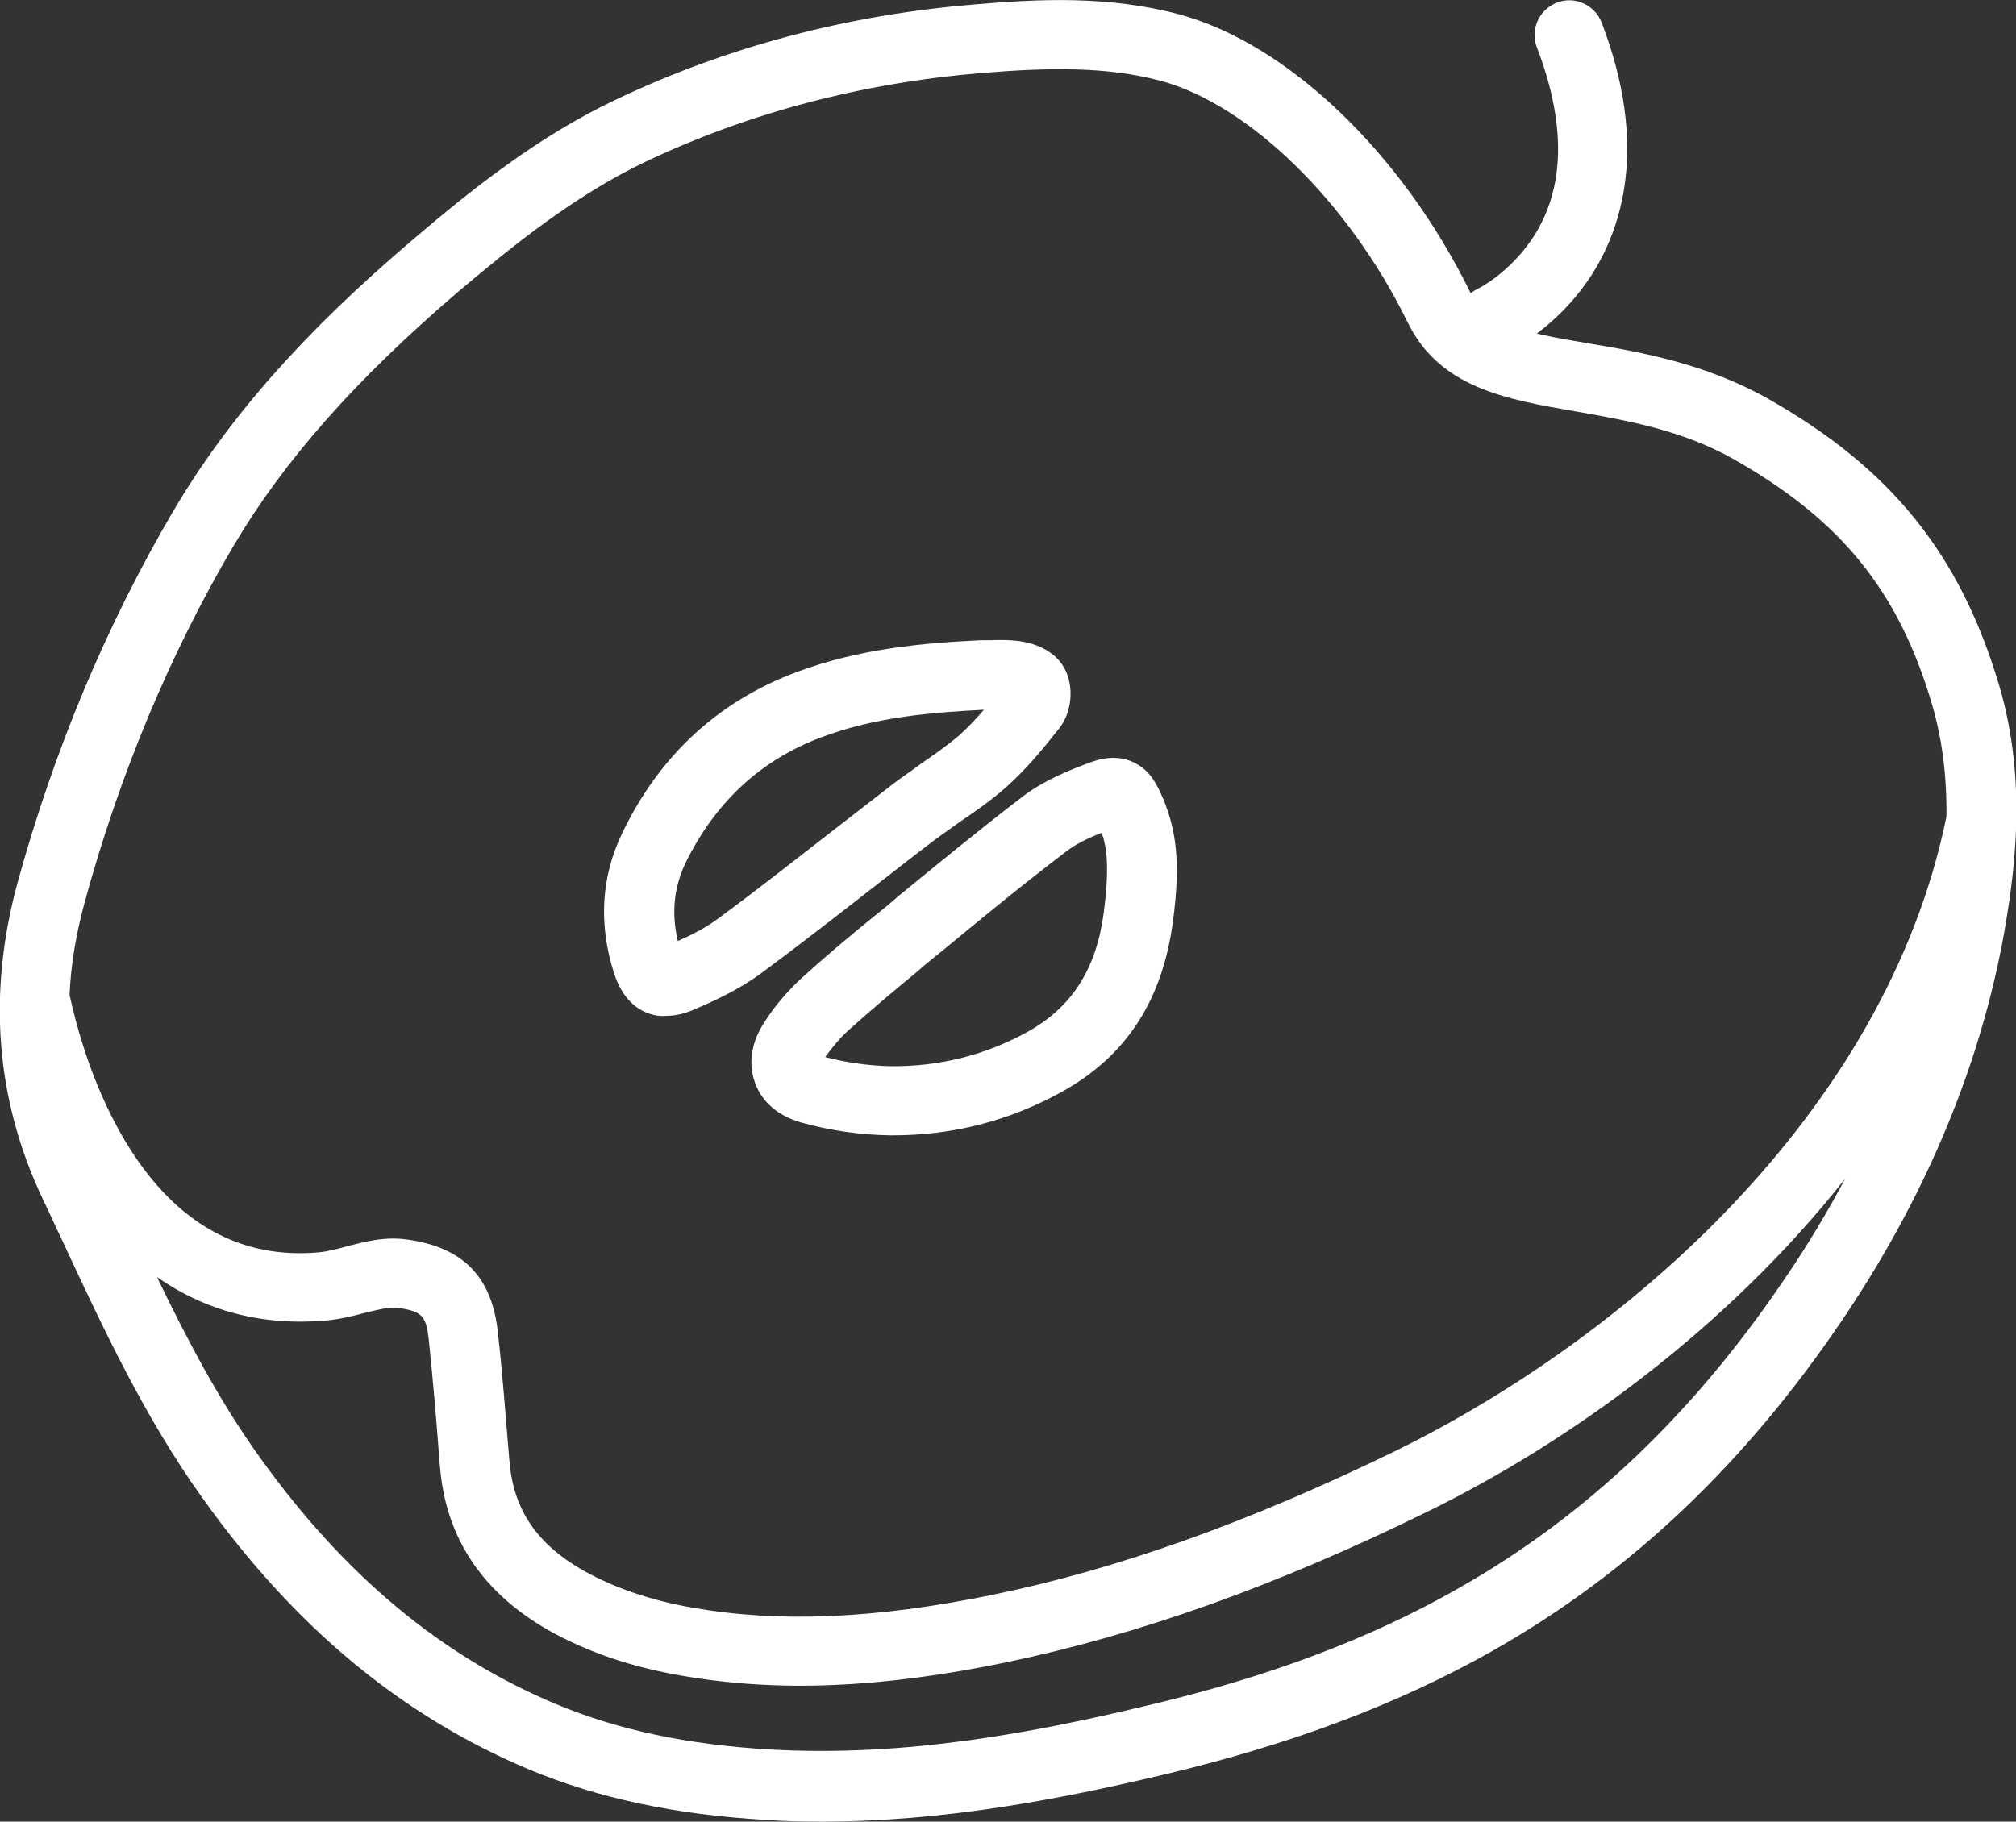
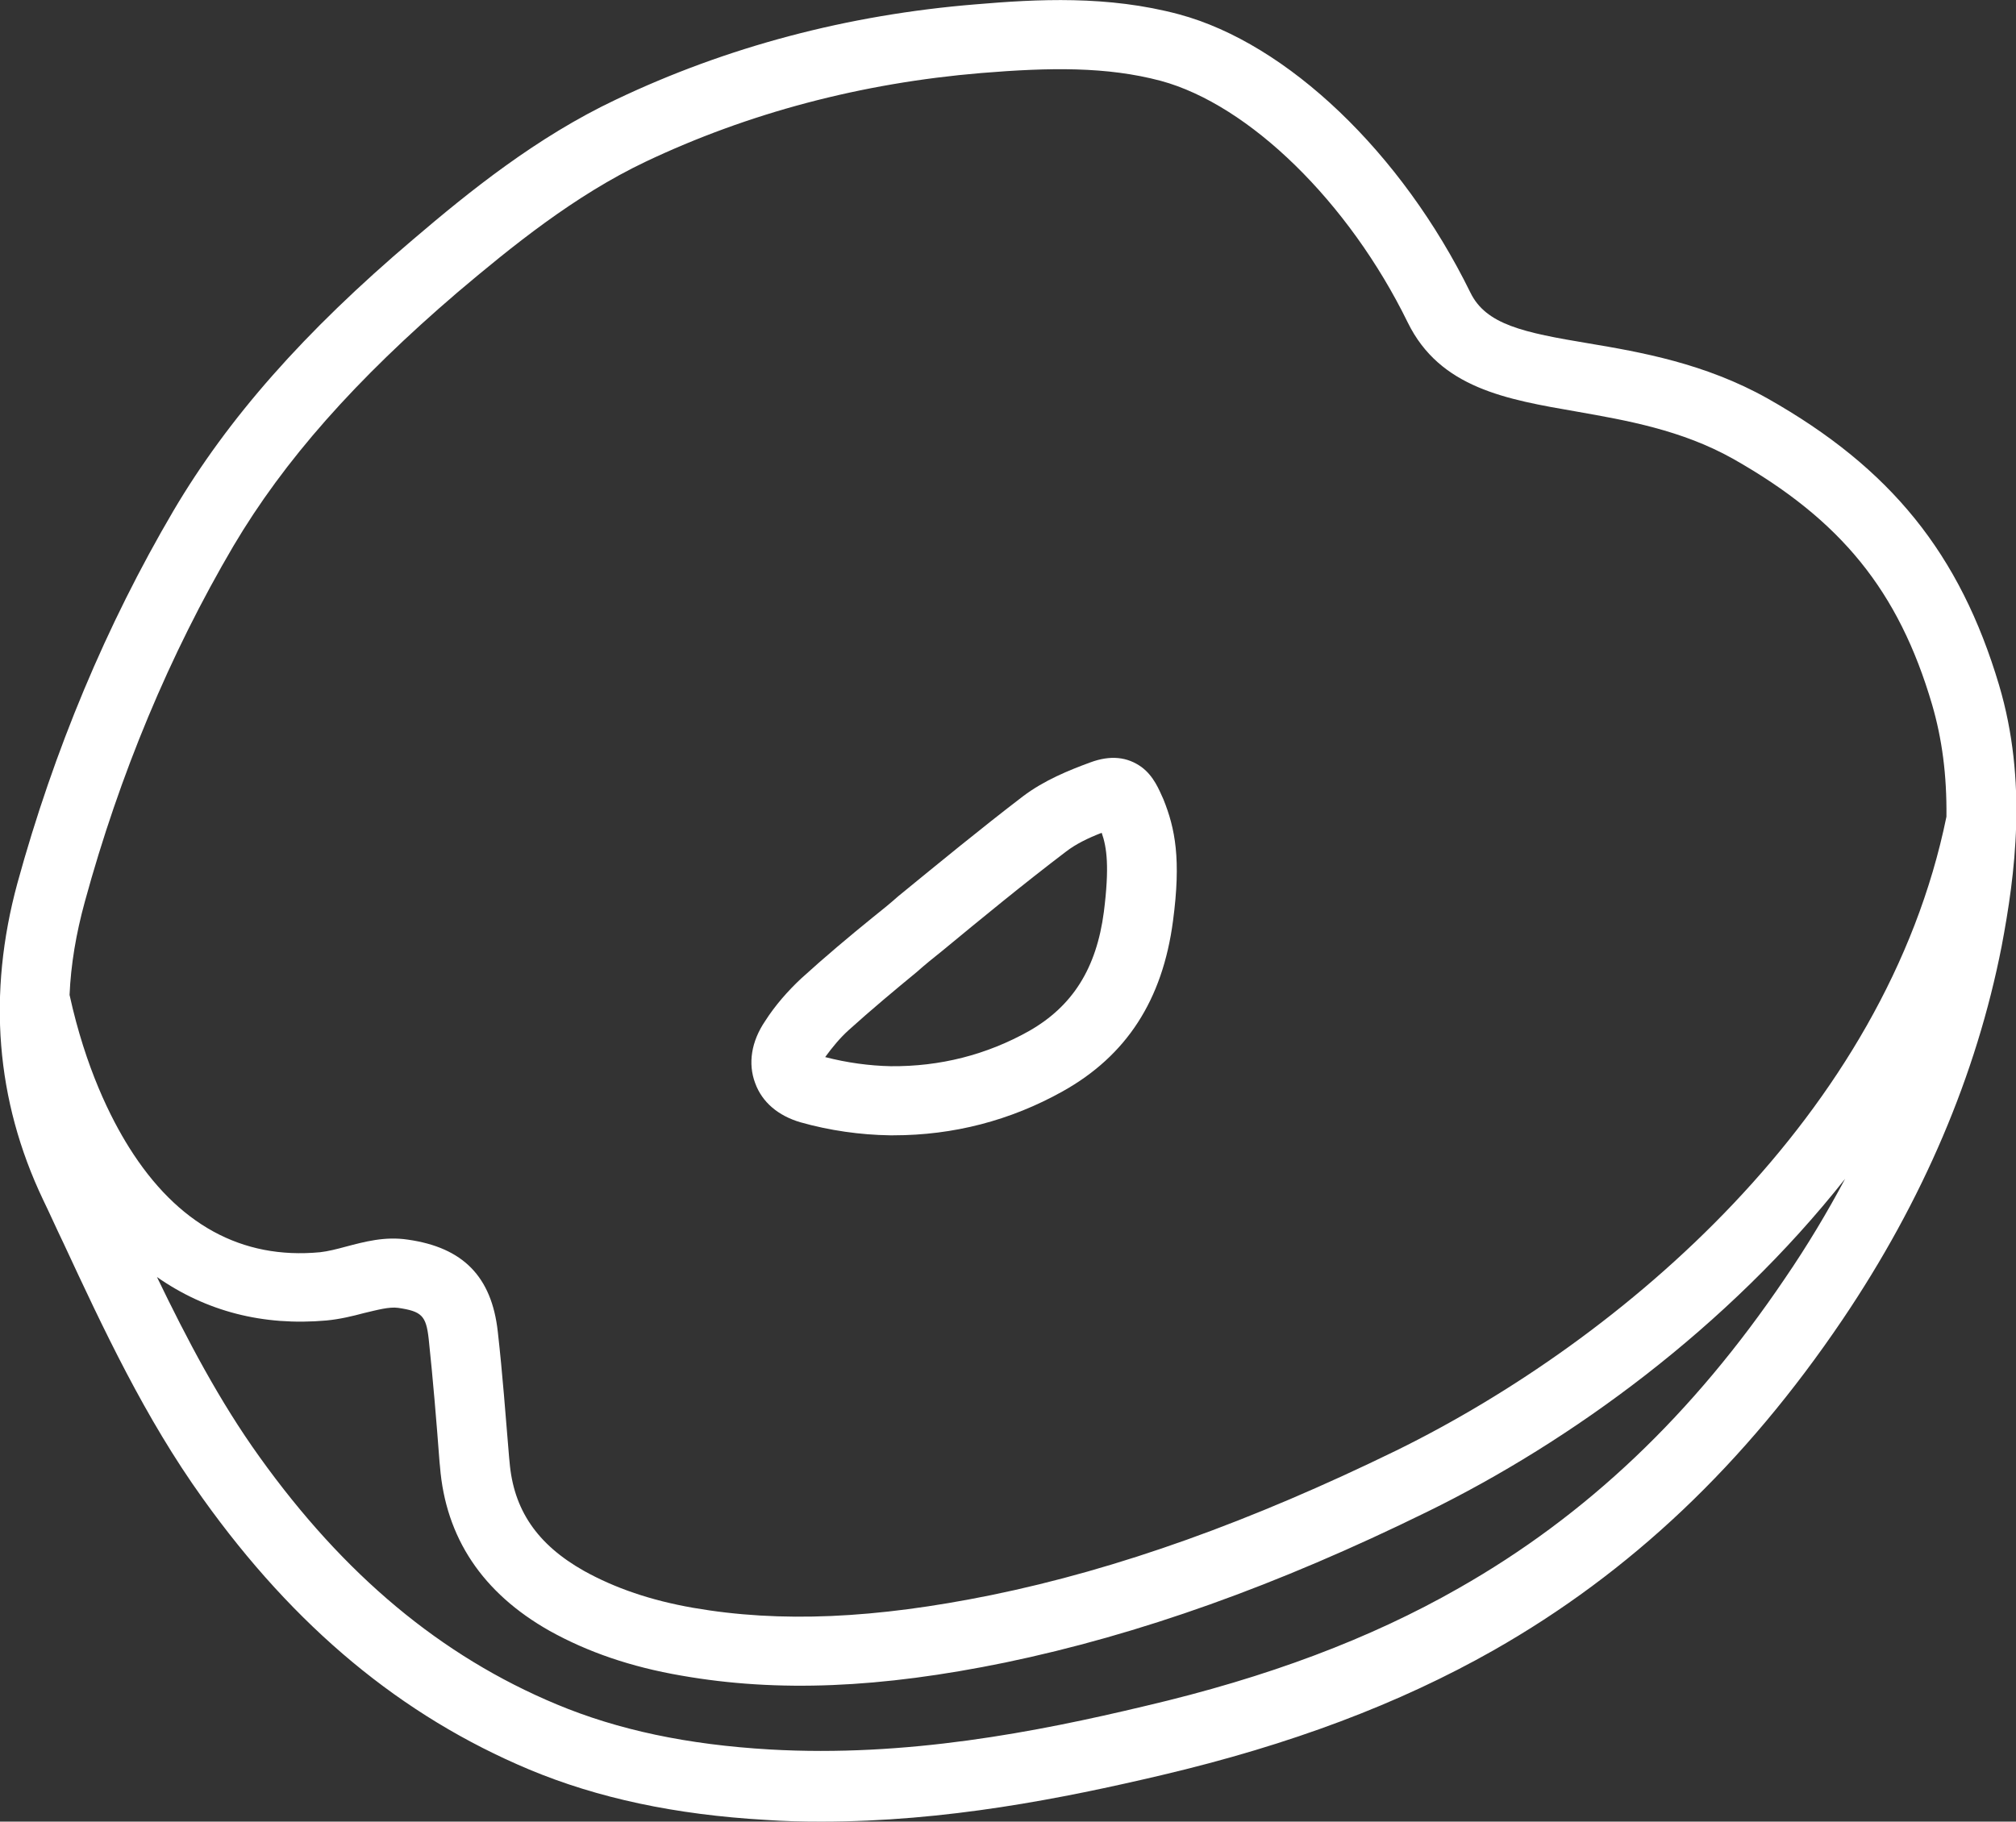
<svg xmlns="http://www.w3.org/2000/svg" id="Layer_1" x="0px" y="0px" viewBox="0 0 463.7 419.1" style="enable-background:new 0 0 463.7 419.1;" xml:space="preserve">
  <rect x="0" y="0" width="463.7" height="419.1" fill="#333333" stroke="none" />
  <style type="text/css"> .st0{fill:none;stroke:#C7B299;stroke-miterlimit:10;} .st1{fill:#C7B299;} .st2{fill:none;stroke:#C7B299;stroke-width:16;stroke-miterlimit:10;} .st3{fill:none;stroke:#C7B299;stroke-width:16;stroke-linecap:round;stroke-linejoin:round;stroke-miterlimit:10;} .st4{fill:none;stroke:#000000;stroke-width:8;stroke-miterlimit:10;} .st5{fill:#FFFFFF;} .st6{fill:none;stroke:#C7B299;stroke-width:16;stroke-linecap:round;stroke-miterlimit:10;} </style>
  <path class="st5" d="M176.1,418.7c-20.8-1.2-38.6-5-54.4-11.6c-29.3-12.3-53.9-32.7-75.1-62.4c-13.2-18.4-22.8-38.9-32-58.7 c-1.6-3.3-3.1-6.7-4.7-10c-10.9-22.9-12.8-47.4-5.9-72.8c8.4-30.6,20.5-59.5,35.9-85.7c12.5-21.2,30-41.1,55.1-62.4 c13-11.1,28.5-23.6,46.7-32.2C167.1,10.8,194.9,3.4,224.4,1c14.1-1.2,30.4-2.1,46.8,2.3c24.9,6.7,51.2,31.8,67,64l0,0 c3.6,7.4,12.2,9.2,27.2,11.7c11.9,2,26.8,4.6,41.2,12.7c28.3,16,44.2,35.7,53.2,65.9c6.6,22.2,3.7,43.7,0.6,60.1 c-5.8,29.6-18.1,58.5-36.6,85.9c-22.5,33.3-48.8,58.2-80.3,76.1c-21.7,12.3-46.6,21.7-76.3,28.7c-22.9,5.4-49.7,10.7-78.3,10.7 C184.5,419.1,180.3,419,176.1,418.7z M328.3,347.8c-34.6,17-66.3,28.3-97.1,34.7c-28.7,5.9-52.3,6.9-74.5,3 c-11.6-2-21.5-5.4-30.3-10.3c-15.4-8.7-23.9-21.4-25.2-37.8l-0.1-1c-0.7-9.3-1.5-19-2.5-28.4c-0.6-5.3-1.6-6.3-7-7.1 c-2.1-0.3-4.9,0.5-7.9,1.2c-2.6,0.7-5.5,1.4-8.6,1.7c-14.6,1.3-27.7-2.1-39-10c6.9,14.3,14.4,28.6,23.6,41.4 c19.4,27.1,41.7,45.8,68.3,56.9c14.1,5.9,30.1,9.3,49.1,10.4c31.3,1.8,61.2-4,86.3-10c28.2-6.6,51.8-15.5,72.1-27.1 c29.4-16.7,53.9-40,75-71.2c5.2-7.6,9.8-15.3,13.9-23C397.3,305.5,361.2,331.7,328.3,347.8z M444.4,162.1 c-7.7-26.2-21-42.5-45.7-56.5c-11.9-6.7-24.7-8.9-36-10.9c-16.2-2.8-31.5-5.4-38.9-20.5l0,0c-13.6-27.8-36.5-50.1-56.8-55.6 c-12.4-3.3-25.5-3.1-41.3-1.8c-27.6,2.3-53.6,9.2-77.2,20.4c-16.4,7.8-30.9,19.6-43.2,30C81.7,87.4,65.3,106,53.7,125.6 c-14.7,25-26.2,52.6-34.2,81.9c-2,7.3-3.2,14.4-3.5,21.4c3.7,16.9,9.5,28.4,13.7,35.1c11.1,17.7,25.9,25.8,43.9,24.1 c1.8-0.2,3.8-0.7,6-1.3c4.2-1.1,8.9-2.4,14.2-1.6c12.7,1.8,19.3,8.5,20.7,21.2c1.1,9.7,1.8,19.4,2.6,28.9l0.1,1 c0.9,11,6.3,19,17.1,25.1c7.2,4,15.4,6.8,25.1,8.5c20.1,3.5,41.9,2.5,68.5-2.9c29.4-6,59.9-17,93.3-33.3 c52.1-25.6,112.5-77.3,126.5-145.8C447.8,178.3,446.7,170,444.4,162.1z" />
-   <path class="st5" d="M148.3,232.8c-3.3-1.5-5.7-4.6-7.1-9c-3.6-11.4-2.9-22.2,2-32.3c8.6-17.8,22.1-30.2,40.1-36.9 c14.4-5.4,29.4-6.7,42.3-7.3l0.4,0c0.6,0,1.3,0,1.9,0c1.9-0.1,4.2-0.1,6.6,0.2c2.8,0.4,7.9,1.8,10.3,6.2c2.3,4.1,1.8,10.2-1.2,13.9 c-3.3,4.2-7.5,9.4-12.4,13.7c-3.3,2.9-6.9,5.4-10.3,7.7c-2.1,1.5-4.1,2.9-6,4.3c-4.9,3.7-9.8,7.6-14.6,11.3 c-8.2,6.4-16.7,13-25.2,19.3c-5,3.7-10.8,6.4-15.8,8.5c-2.1,0.9-4.1,1.3-5.9,1.3C151.5,233.9,149.9,233.5,148.3,232.8z M226.2,163.3 c-12.1,0.6-25,1.7-37.2,6.3c-14,5.2-24.5,15-31.3,28.9c-2.7,5.6-3.3,11.6-1.8,18c3.4-1.5,6.7-3.2,9.6-5.4 c8.4-6.2,16.8-12.8,24.9-19.1c4.8-3.7,9.8-7.6,14.7-11.4c2.2-1.7,4.5-3.2,6.6-4.8c3.2-2.2,6.2-4.3,8.9-6.6c2-1.8,3.9-3.8,5.8-6 C226.4,163.3,226.3,163.3,226.2,163.3z" />
  <path class="st5" d="M204.7,261.2c-6.8-0.1-13.9-1.1-20.6-3c-5.1-1.5-8.8-4.6-10.4-9c-1.7-4.5-0.9-9.6,2.3-14.3 c2.3-3.6,5.2-6.9,8.3-9.8c5.5-5,11.1-9.7,16.4-14c2-1.6,4-3.2,5.9-4.9c9.3-7.6,18.9-15.5,28.7-23c4.9-3.7,10.6-6,15.5-7.8 c4.6-1.7,8.5-1.3,11.8,1.1c2.8,2.1,4,5.2,5,7.4c2.7,6.7,4.1,13.8,2.2,28v0c-2.4,18.2-10.7,31-25.4,39.2c-12,6.7-25.1,10.1-38.9,10.1 C205.2,261.2,205,261.2,204.7,261.2z M253.9,209.8c1.3-10.3,0.7-14.8-0.5-18.2c-3.1,1.2-6,2.6-8.3,4.4c-9.6,7.3-19.1,15.1-28.3,22.7 c-2,1.6-4,3.2-5.9,4.9c-5.1,4.2-10.5,8.7-15.7,13.4c-2,1.8-3.8,4-5.4,6.2c5,1.3,10.2,2,15.1,2.1c11.3,0.1,22-2.6,31.8-8.1 C246.7,231.5,252.2,222.8,253.9,209.8L253.9,209.8z" />
-   <path class="st5" d="M343.3,81.7c1.1,0,2.2-0.2,3.3-0.7c1.1-0.5,11.4-5.5,19.2-17.3c7.2-11,13.5-30,2.6-58.5 c-1.6-4.1-6.2-6.2-10.3-4.6c-4.1,1.6-6.2,6.2-4.6,10.3c6.8,17.8,6.5,32.6-1,43.9c-5.4,8.1-12.5,11.6-12.5,11.6 c-4,1.8-5.8,6.6-3.9,10.6C337.4,79.9,340.3,81.7,343.3,81.7z" />
</svg>